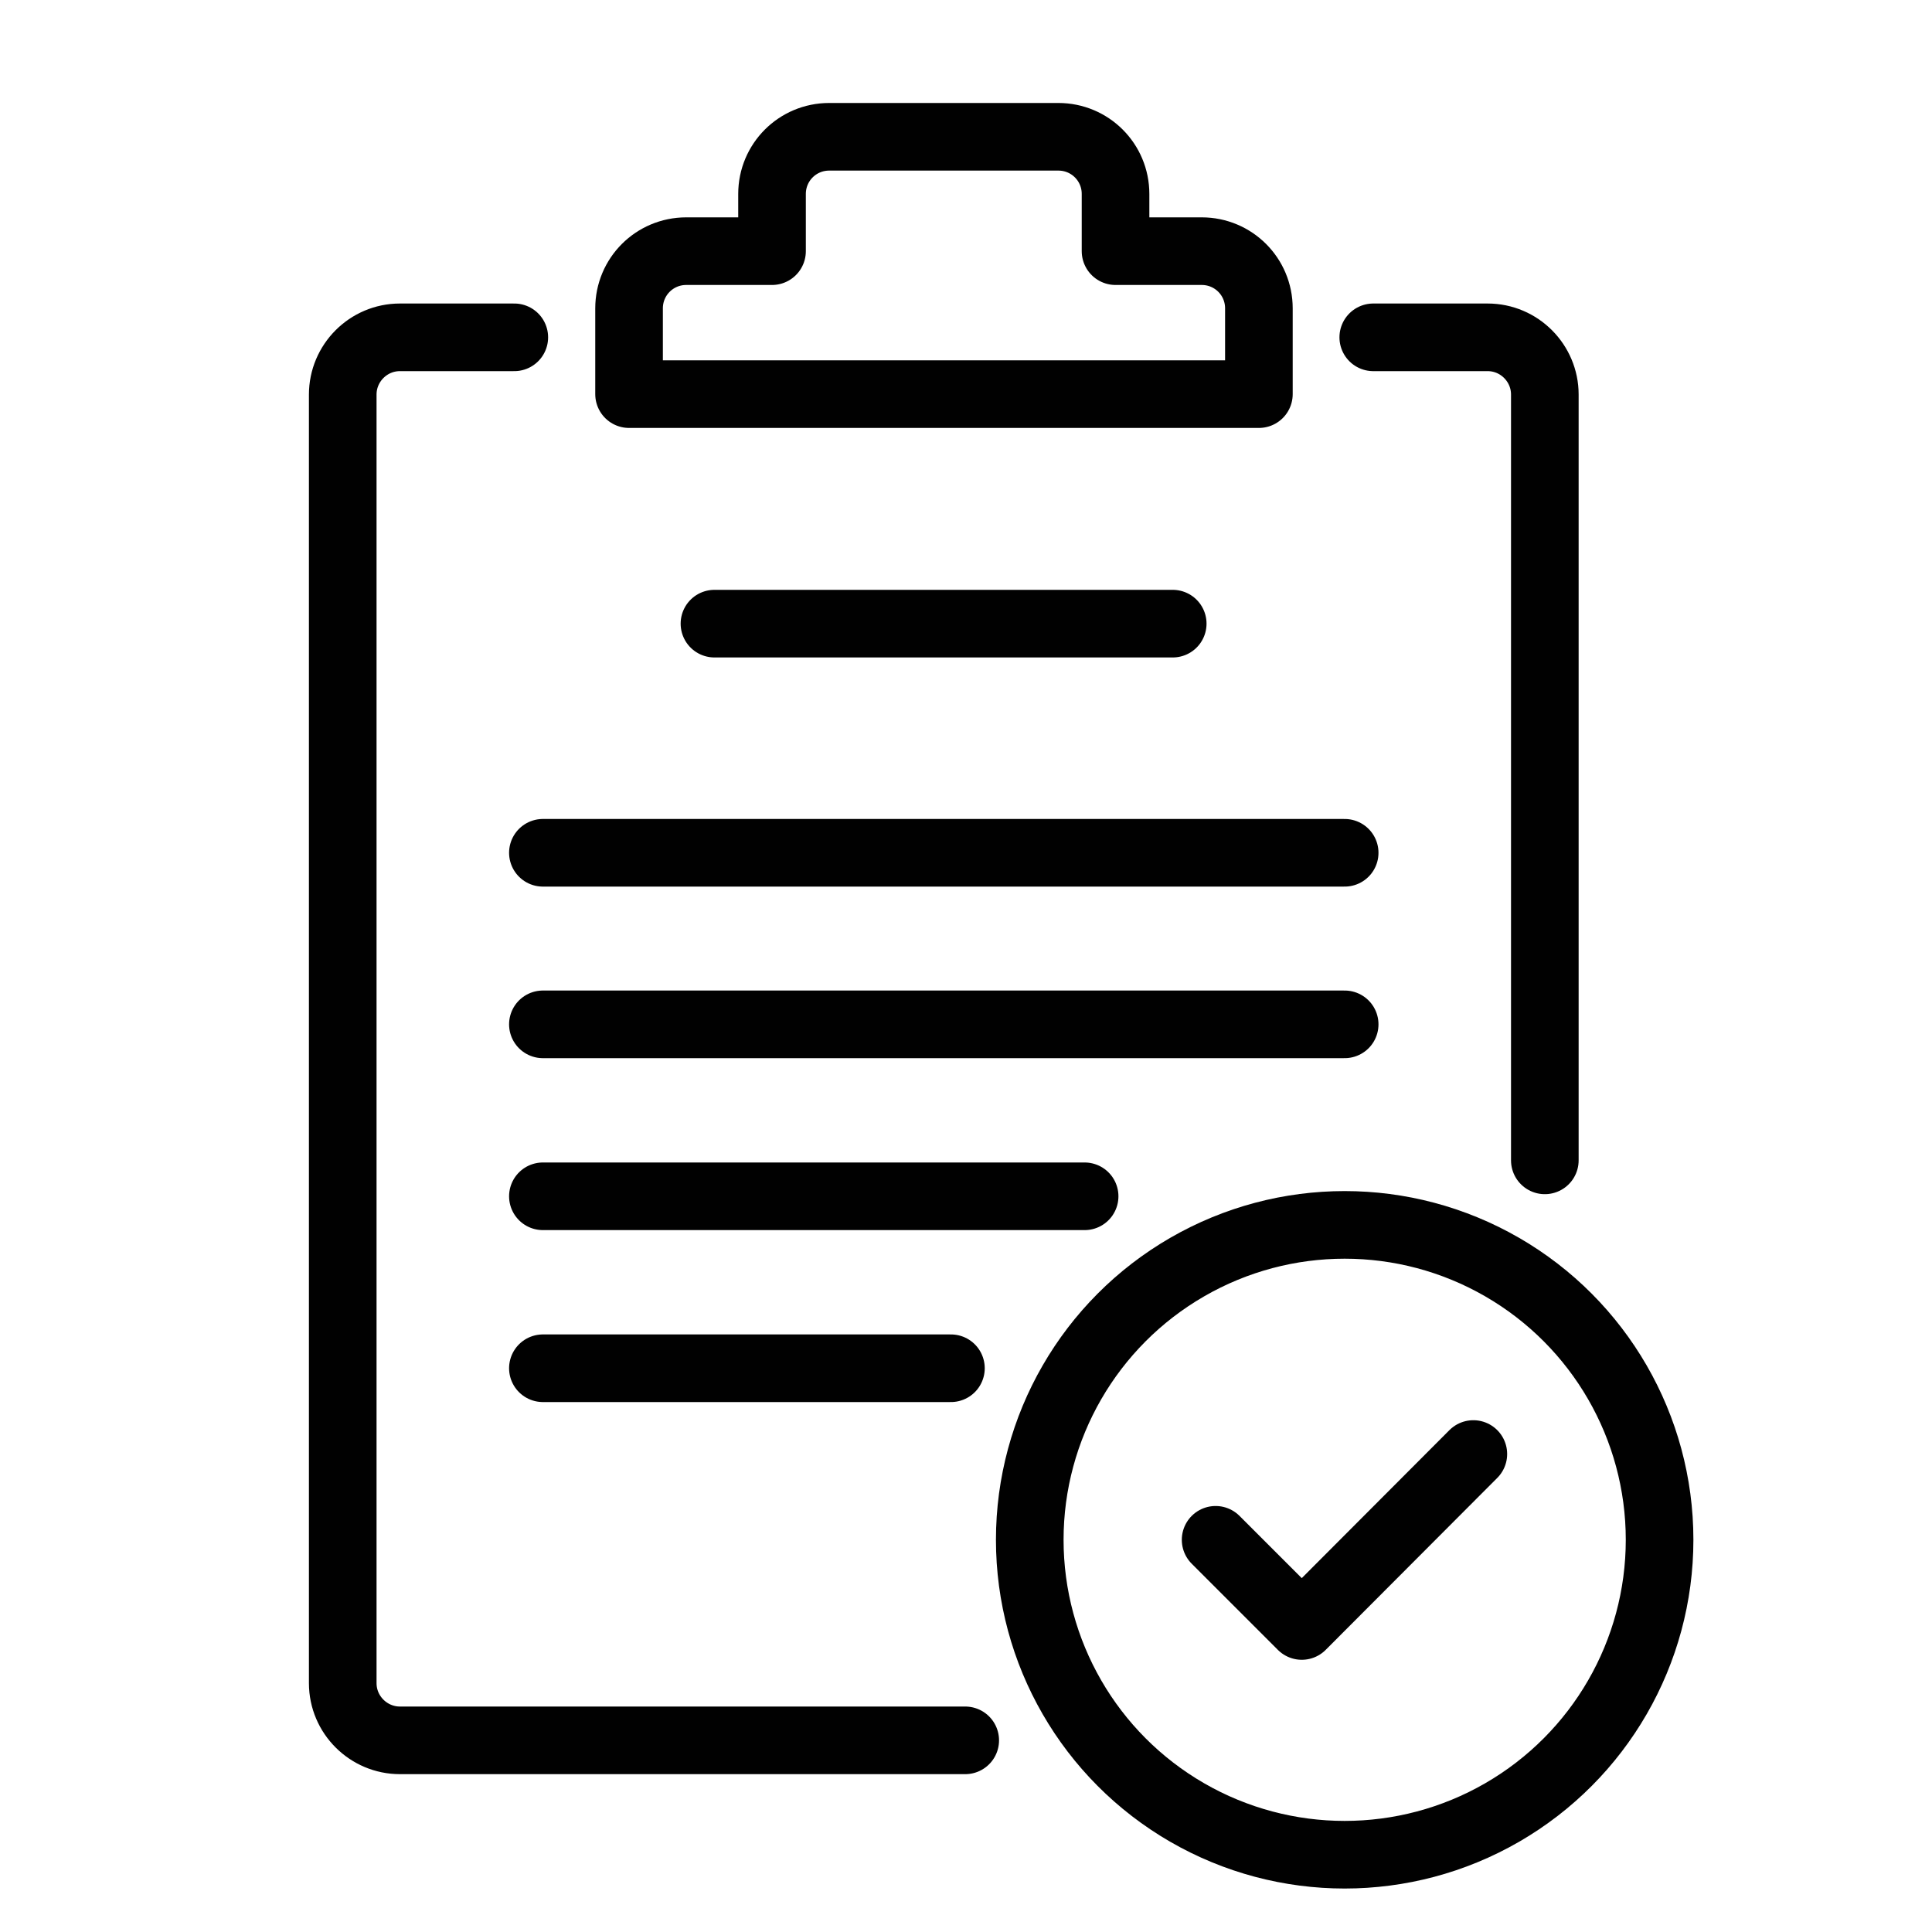
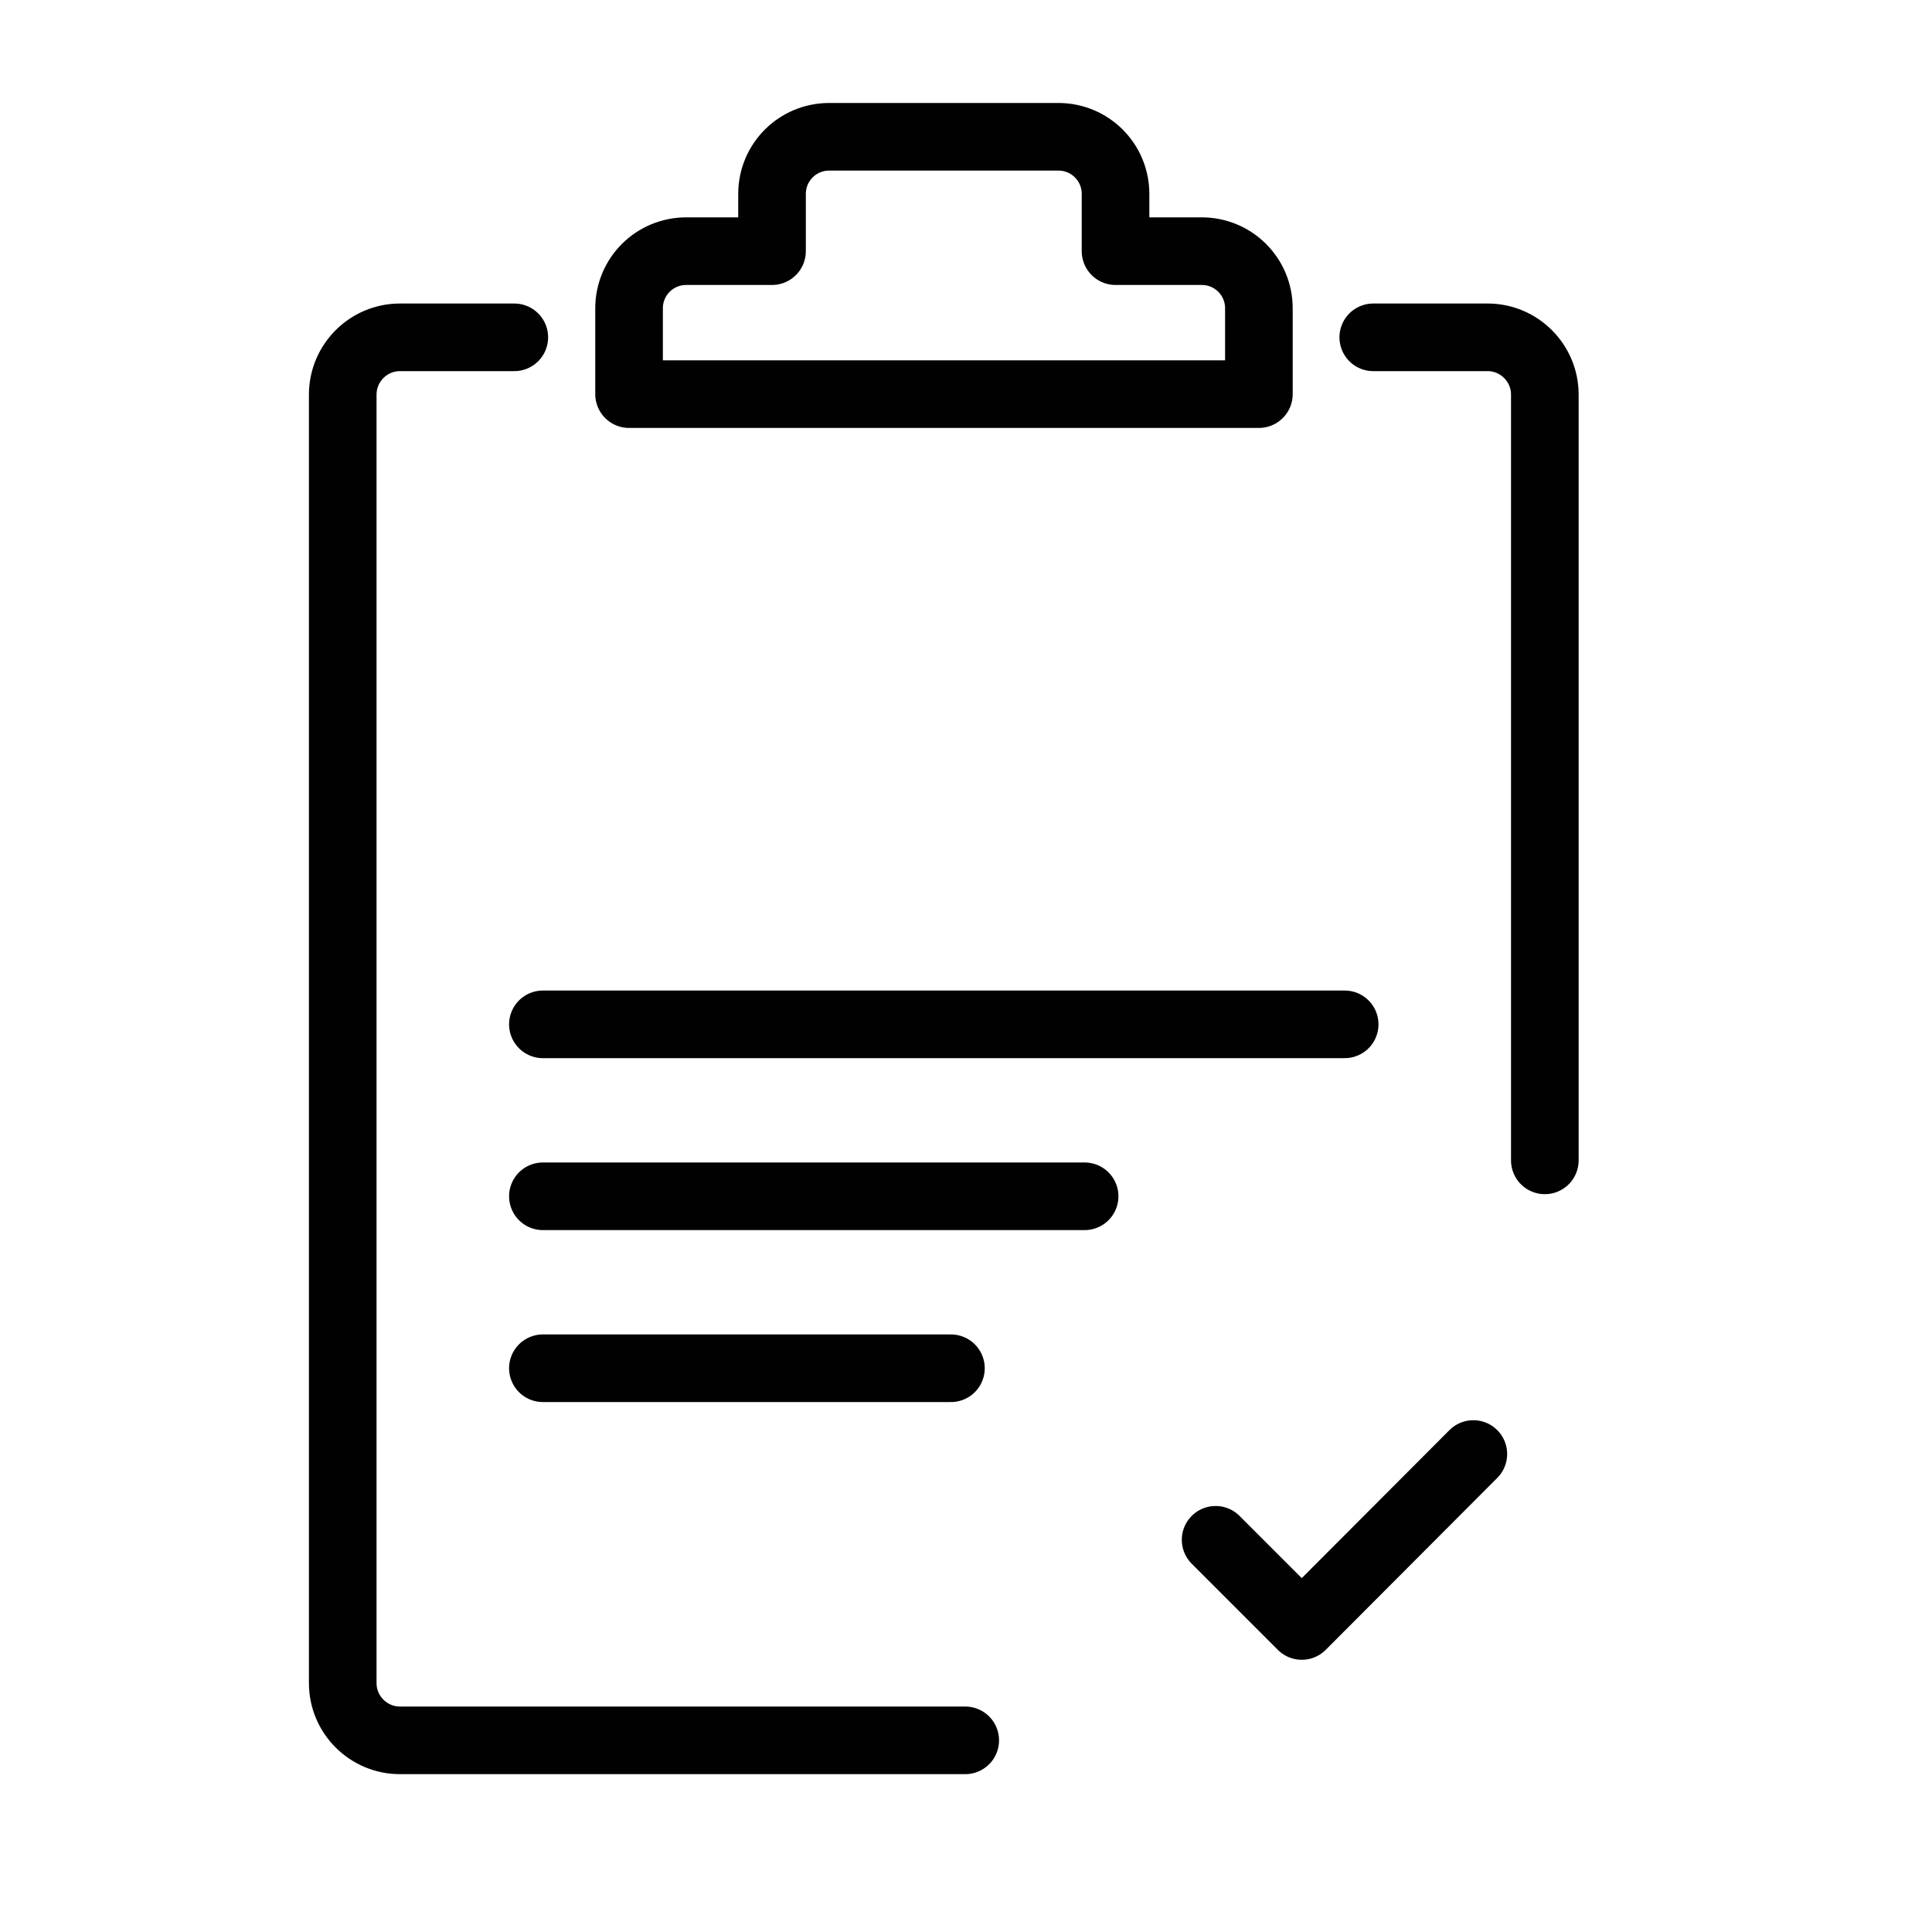
<svg xmlns="http://www.w3.org/2000/svg" id="Layer_1" width="50" height="50" version="1.1" viewBox="0 0 50 50">
  <defs>
    <style>
      .st0 {
        fill: none;
        stroke: #010101;
        stroke-linecap: round;
        stroke-linejoin: round;
        stroke-width: 1.75px;
      }
    </style>
  </defs>
-   <circle class="st0" cx="34.8" cy="39.85" r="8.15" />
  <g>
    <path class="st0" d="M13.31,8.73h-2.96c-.82,0-1.48.67-1.48,1.48v33.35c0,.82.67,1.48,1.48,1.48h14.63" />
    <path class="st0" d="M35.54,8.73h2.96c.82,0,1.48.67,1.48,1.48v19.82" />
    <path class="st0" d="M31.09,6.5h-2.22v-1.48c0-.82-.66-1.48-1.48-1.48h-5.93c-.82,0-1.48.66-1.48,1.48v1.48h-2.22c-.82,0-1.48.66-1.48,1.48v2.22h16.3v-2.22c0-.82-.66-1.48-1.48-1.48Z" />
  </g>
-   <line class="st0" x1="18.49" y1="16.14" x2="30.35" y2="16.14" />
-   <line class="st0" x1="14.05" y1="22.07" x2="34.8" y2="22.07" />
  <line class="st0" x1="14.05" y1="26.51" x2="34.8" y2="26.51" />
  <line class="st0" x1="28.07" y1="30.96" x2="14.05" y2="30.96" />
  <line class="st0" x1="24.61" y1="35.41" x2="14.05" y2="35.41" />
  <polyline class="st0" points="31.46 39.85 33.69 42.08 38.13 37.63" />
</svg>